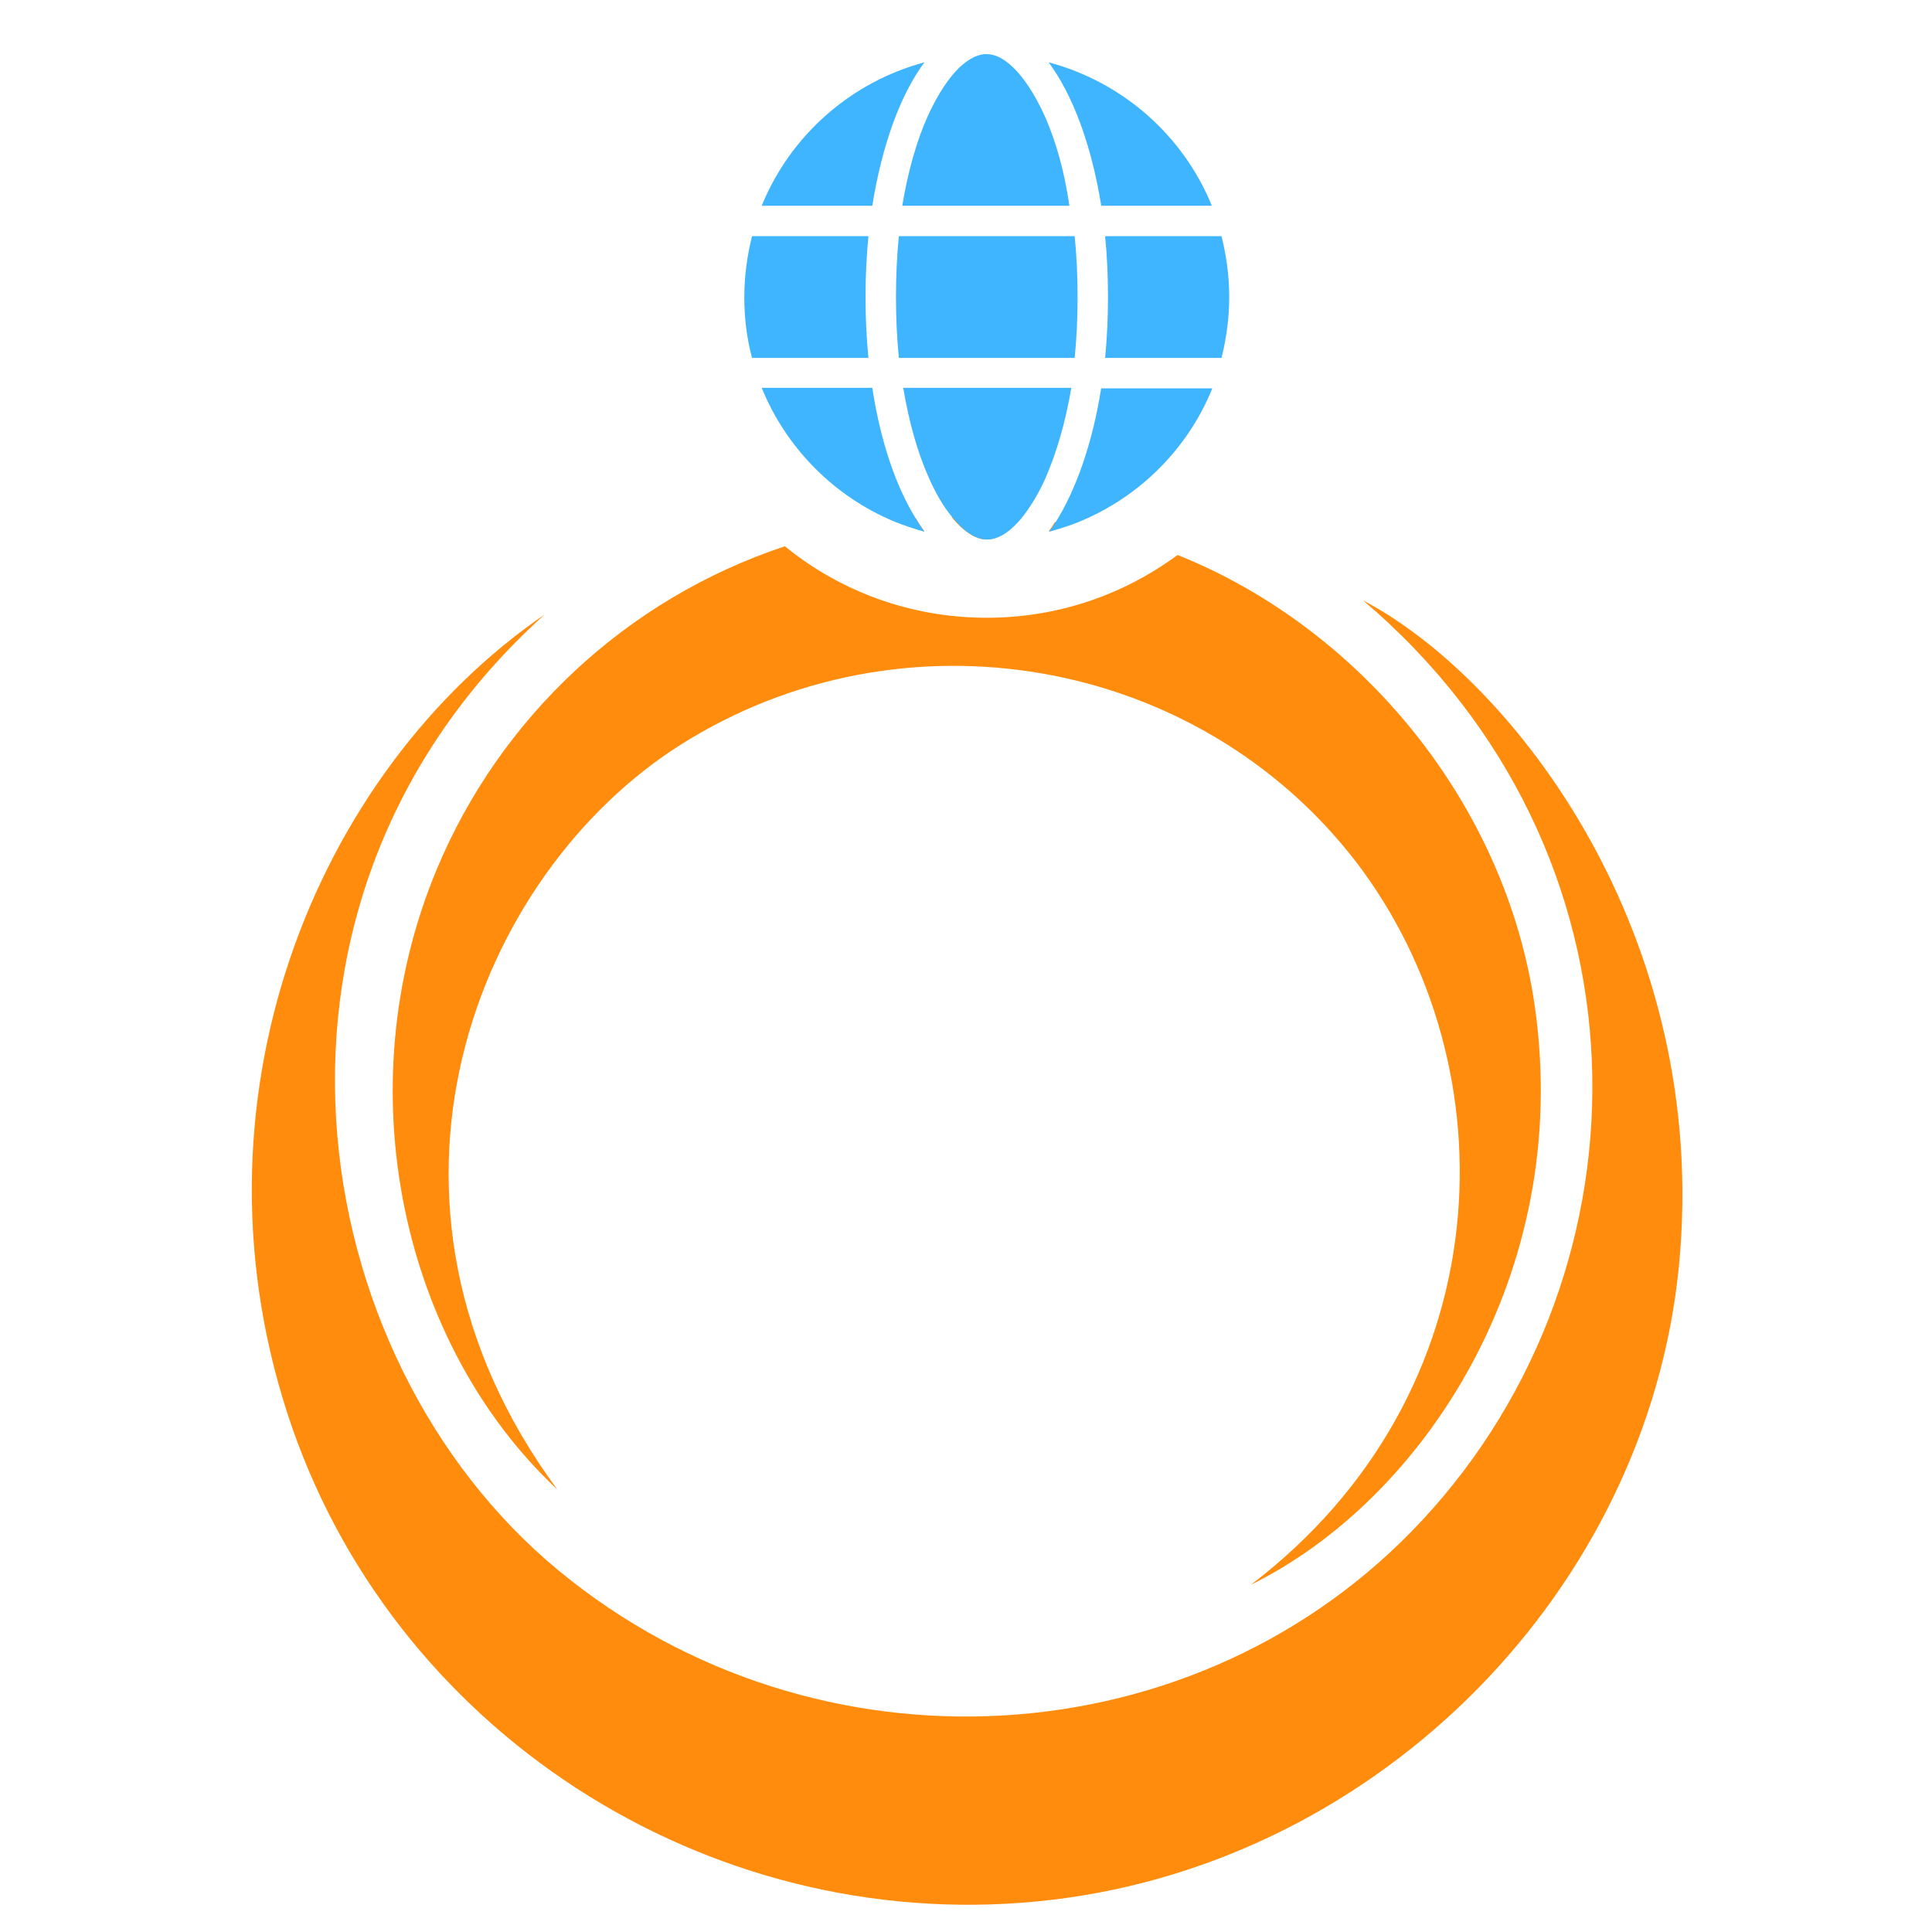
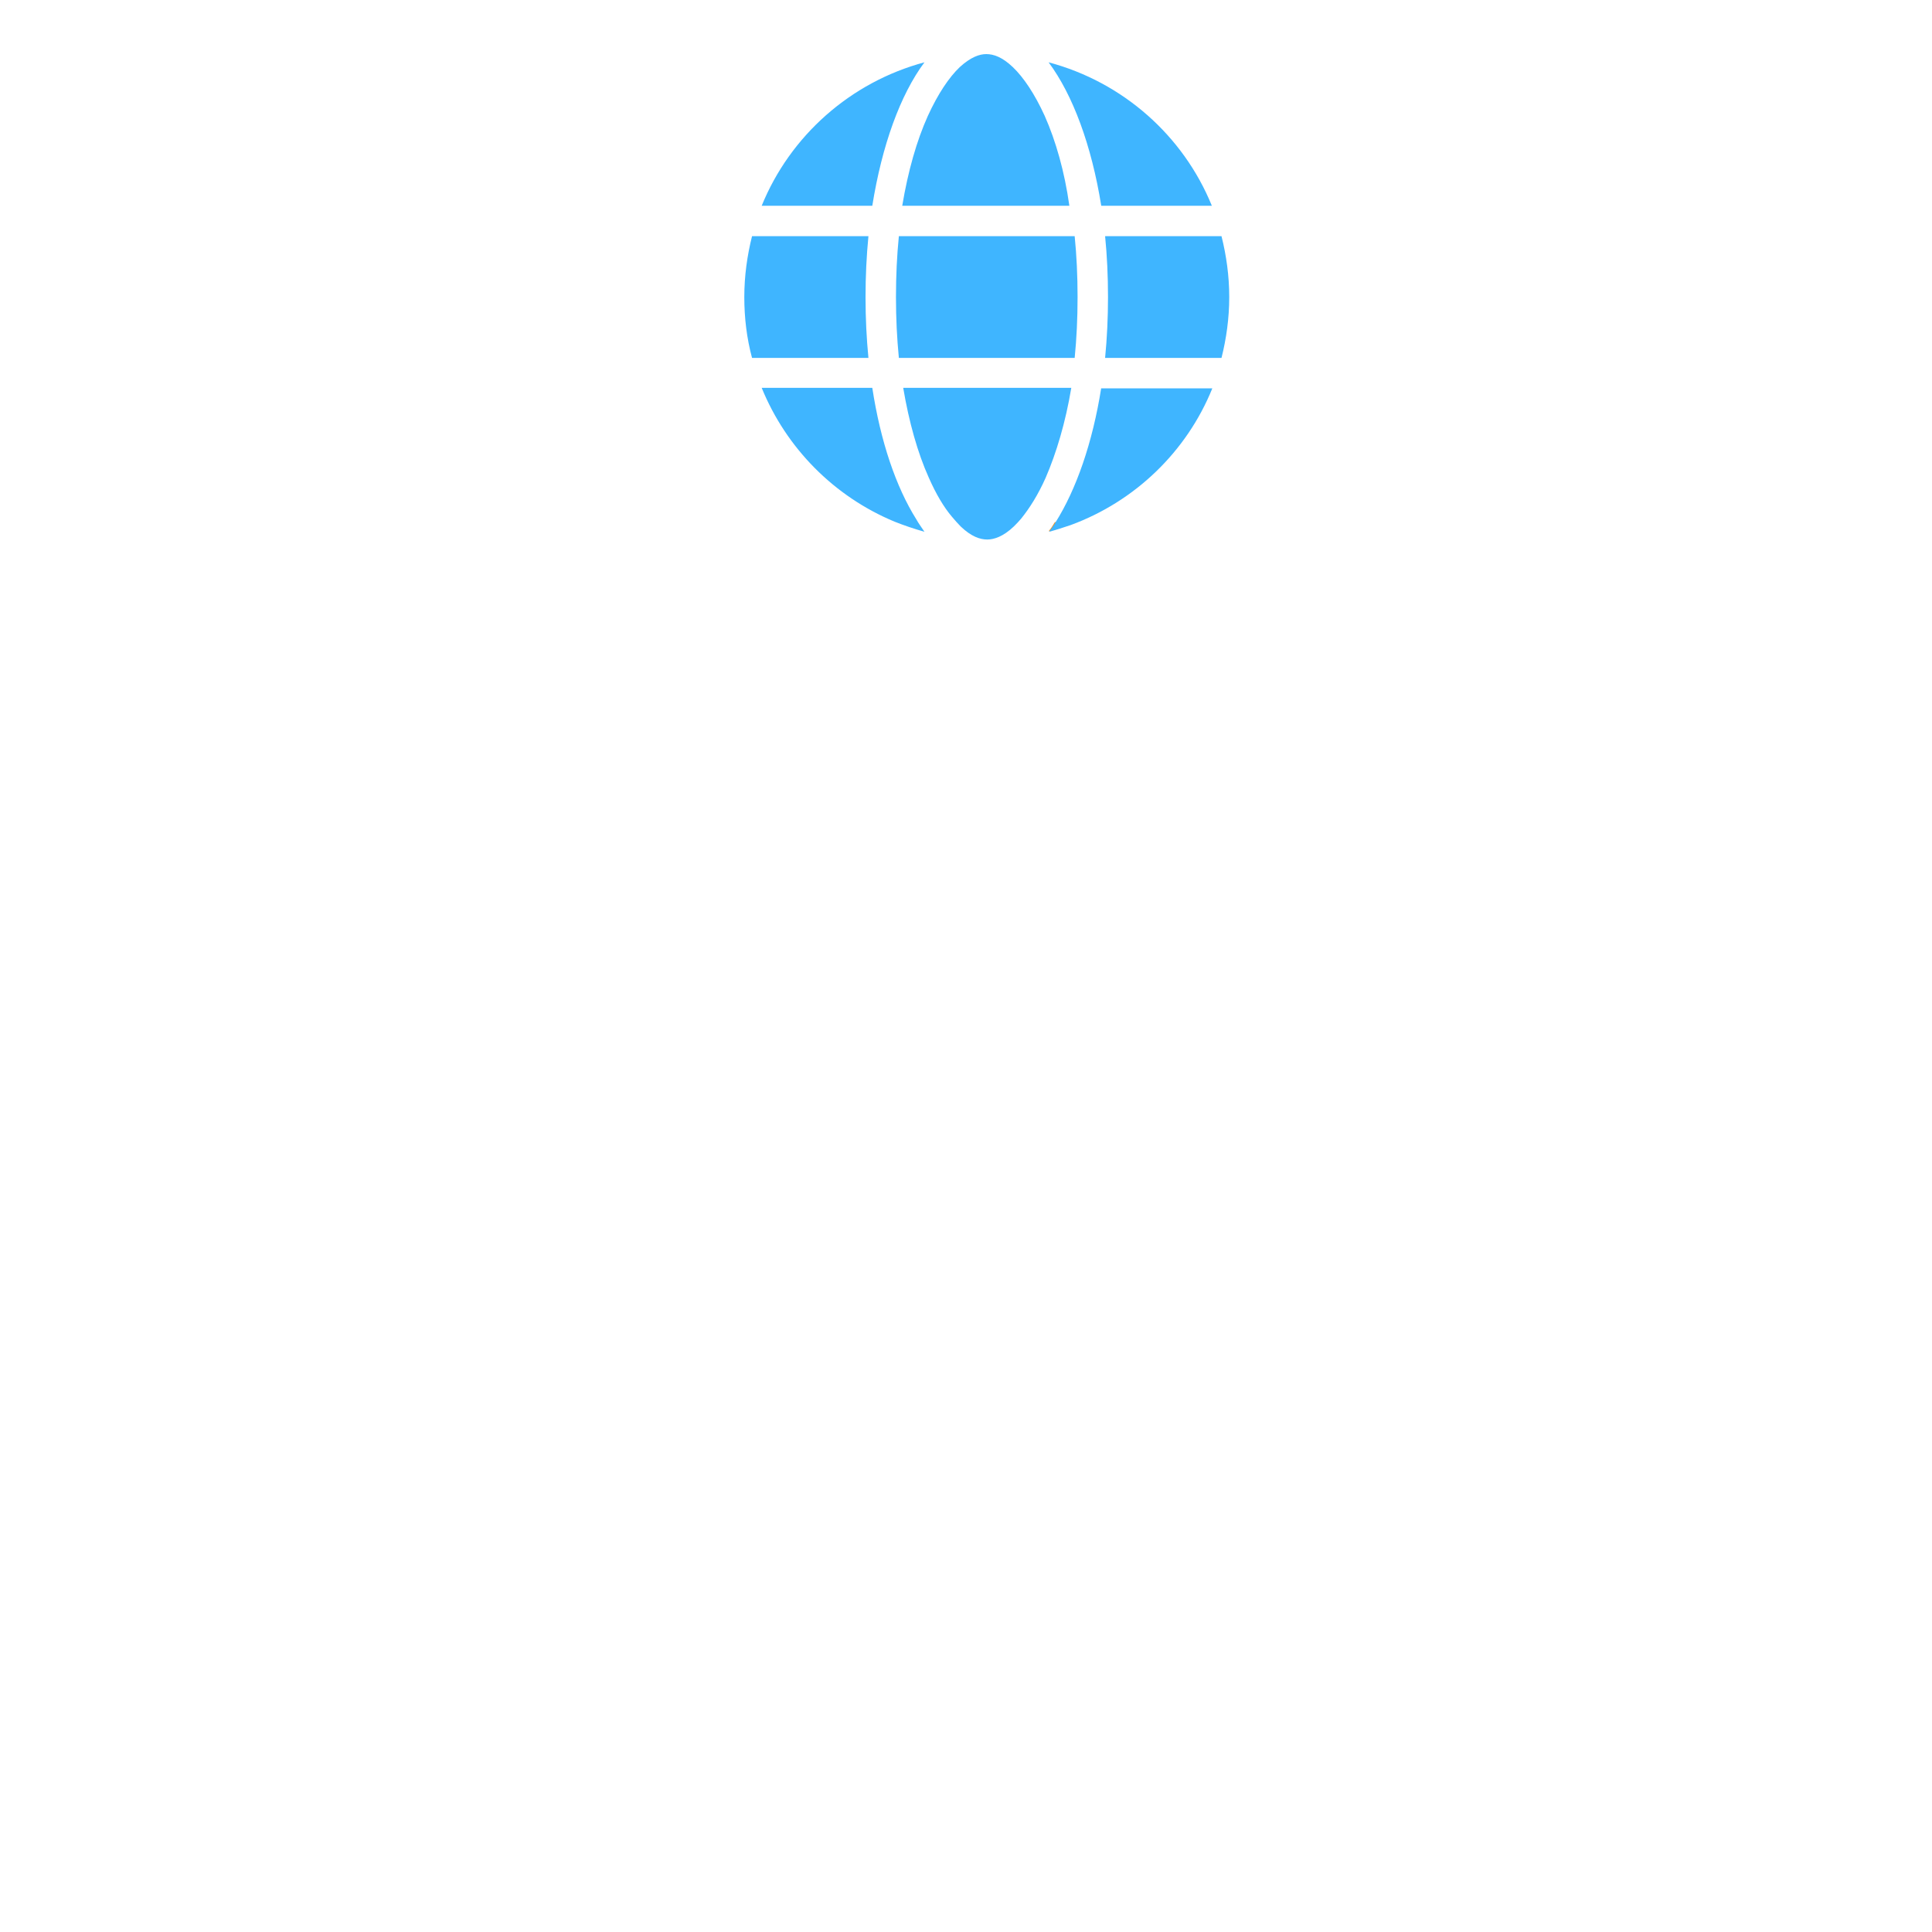
<svg xmlns="http://www.w3.org/2000/svg" version="1.1" x="0px" y="0px" viewBox="0 0 400 400" enable-background="new 0 0 400 400" xml:space="preserve">
  <g id="Capa_6_copia">
-     <path fill="#FF8C0D" d="M112.8,127.2c-65.4,58.8-50.8,153.7,2.9,198c53.4,44,132.5,39.4,178.8-10.5c48.6-52.3,49-138.4-12.3-190.4   c31,16.3,72.1,69.1,65.4,137.9C341,329,286,385.1,218.1,393.3c-68.8,8.3-135-32.8-157.6-97.7C37.2,228.5,65.1,159.9,112.8,127.2z" />
-     <path fill="#FF8C0D" d="M191.4,110c-2.1-0.6-4.2-1.3-6.2-2.1c1.5-0.2,3-0.4,4.5-0.5C190.2,108.4,190.8,109.2,191.4,110z" />
-     <path fill="#FF8C0D" d="M198.8,109c-0.6-0.6-1.2-1.2-1.8-2c4.6-0.1,9.4,0,14.2,0.4c-0.5,0.6-1,1.1-1.5,1.6c-2.2,2.1-4,2.7-5.5,2.7   C202.8,111.7,201,111,198.8,109z" />
    <path fill="#FF8C0D" d="M221.6,108.6c-1.5,0.5-2.9,1-4.5,1.4c0.5-0.6,0.9-1.2,1.3-1.9c0.3,0,0.6,0.1,0.9,0.1   C220.1,108.4,220.8,108.5,221.6,108.6z" />
-     <path fill="#FF8C0D" d="M259,328.1c52.1-39.7,54.2-107.2,21.8-149.6c-32.9-42.8-94.1-53.3-139.9-24.3   c-42.2,26.7-69.7,94.3-25.5,154.2c-31.8-29.7-44.2-82.5-24.9-128.6c13-31,38.9-55.7,72-66.7c11.4,9.3,26,14.8,41.8,14.8   c14.8,0,28.4-4.8,39.5-13c38,15.2,68.1,51.7,74,93.7C325.6,263.9,294.5,310.6,259,328.1z" />
  </g>
  <g id="Capa_9">
    <path fill="#3FB5FF" d="M228,80.3c-1.8,11.4-5.2,21.1-9.5,27.9c-0.4,0.7-0.9,1.3-1.3,1.9c1.5-0.4,3-0.9,4.5-1.4   c13.3-4.9,24-15.2,29.3-28.3H228z M189.7,107.5c-4.2-6.7-7.4-16.1-9.1-27.2h-22.9c5.1,12.5,15,22.5,27.5,27.7   c2,0.8,4.1,1.5,6.2,2.1C190.8,109.2,190.2,108.4,189.7,107.5z M187,80.3c1.2,7.1,3,13.5,5.3,18.6v0c1.5,3.4,3.1,6.1,4.8,8.1   c0.6,0.7,1.2,1.4,1.8,2c2.2,2.1,4,2.7,5.5,2.7c1.4,0,3.3-0.6,5.5-2.7c0.5-0.5,1-1,1.5-1.6c1.7-2.1,3.5-4.9,5.1-8.5   c2.2-5.1,4.1-11.4,5.3-18.6H187z M179.8,48.9h-24.1c-1,4-1.6,8.2-1.6,12.6c0,4.3,0.5,8.5,1.6,12.6h24.1c-0.4-4.1-0.6-8.2-0.6-12.6   C179.2,57.2,179.4,53,179.8,48.9z M157.7,42.6h22.9c2-12.5,5.8-23,10.8-29.7C176.1,17,163.6,28.1,157.7,42.6z M216.3,24   c-2.1-4.6-4.4-8-6.6-10.1c-2.2-2.1-4-2.7-5.5-2.7c-1.4,0-3.2,0.6-5.5,2.7c-2.2,2.1-4.5,5.5-6.6,10.1c-2.3,5.1-4.1,11.4-5.3,18.6   h34.6C220.4,35.5,218.6,29.2,216.3,24z M217.1,12.9c5,6.7,8.9,17.2,10.9,29.7h22.9C245,28.1,232.5,17,217.1,12.9z M252.9,48.9   h-24.1c0.4,4,0.6,8.2,0.6,12.6c0,4.3-0.2,8.5-0.6,12.6h24.1c1-4,1.6-8.2,1.6-12.6C254.5,57.1,253.9,52.9,252.9,48.9z M222.5,48.9   h-36.4c-0.4,4-0.6,8.2-0.6,12.6c0,4.4,0.2,8.5,0.6,12.6h36.4c0.4-4,0.6-8.2,0.6-12.6C223.1,57.1,222.9,52.9,222.5,48.9z" />
  </g>
</svg>